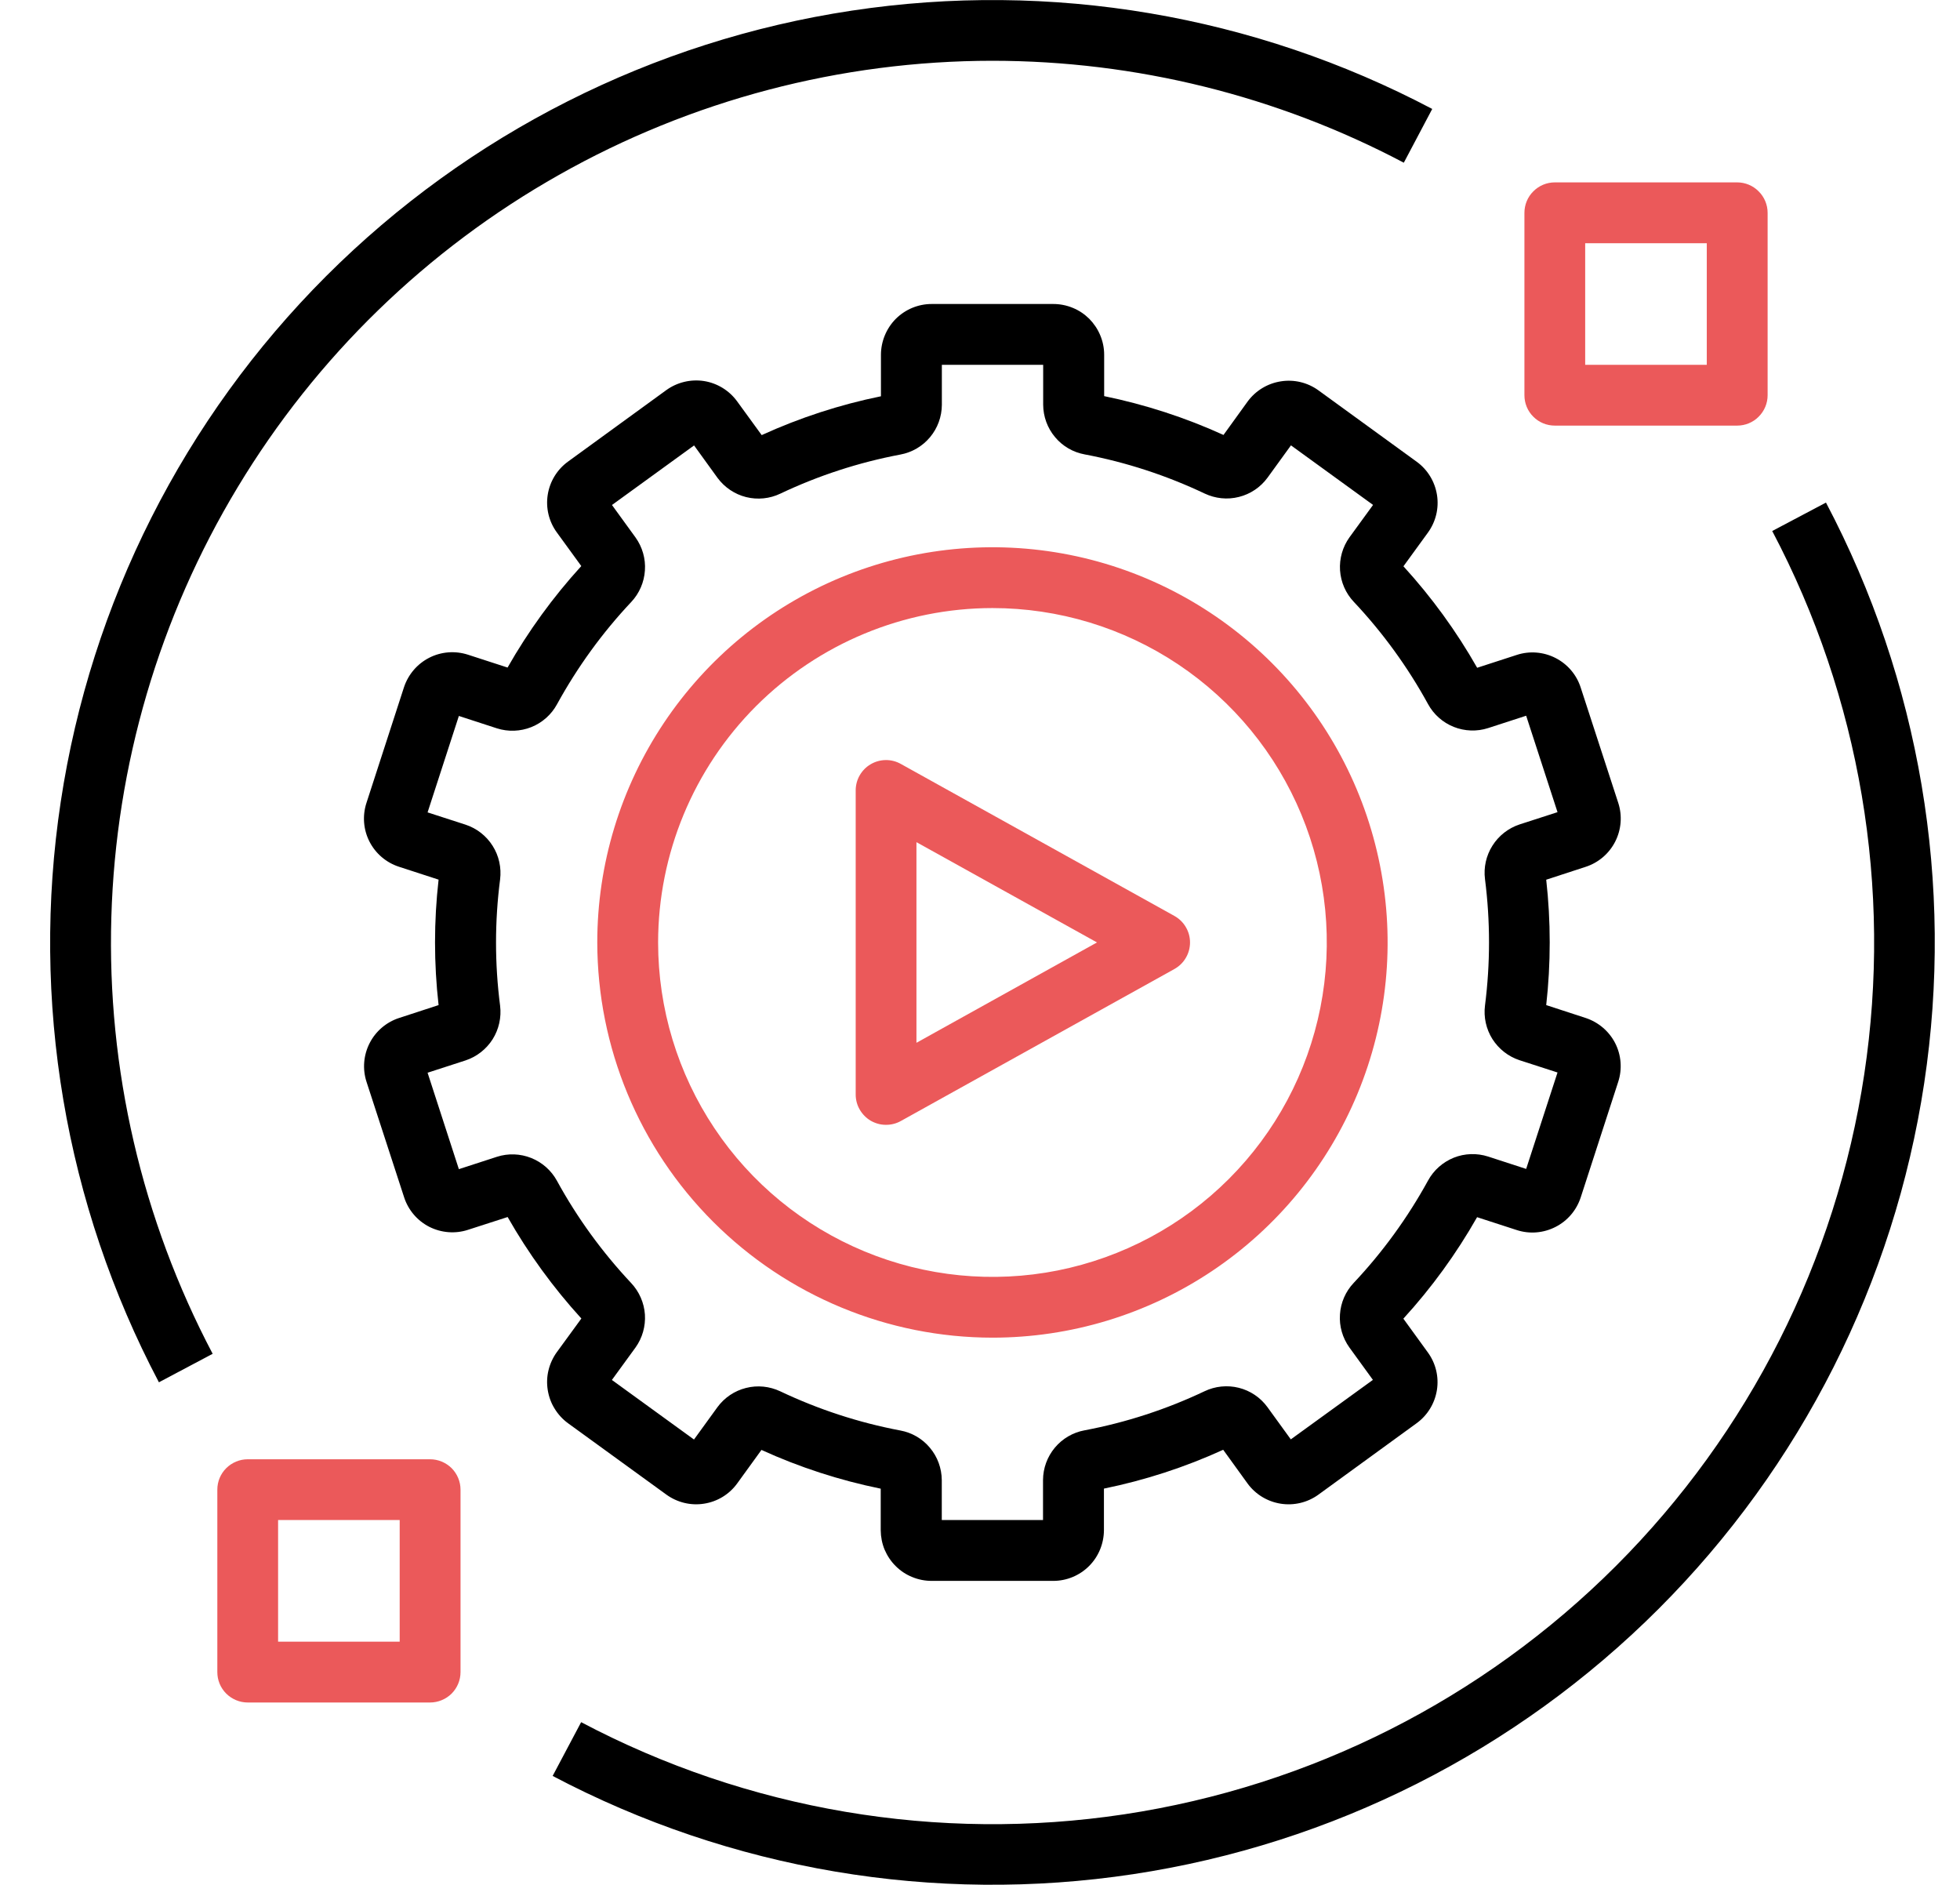
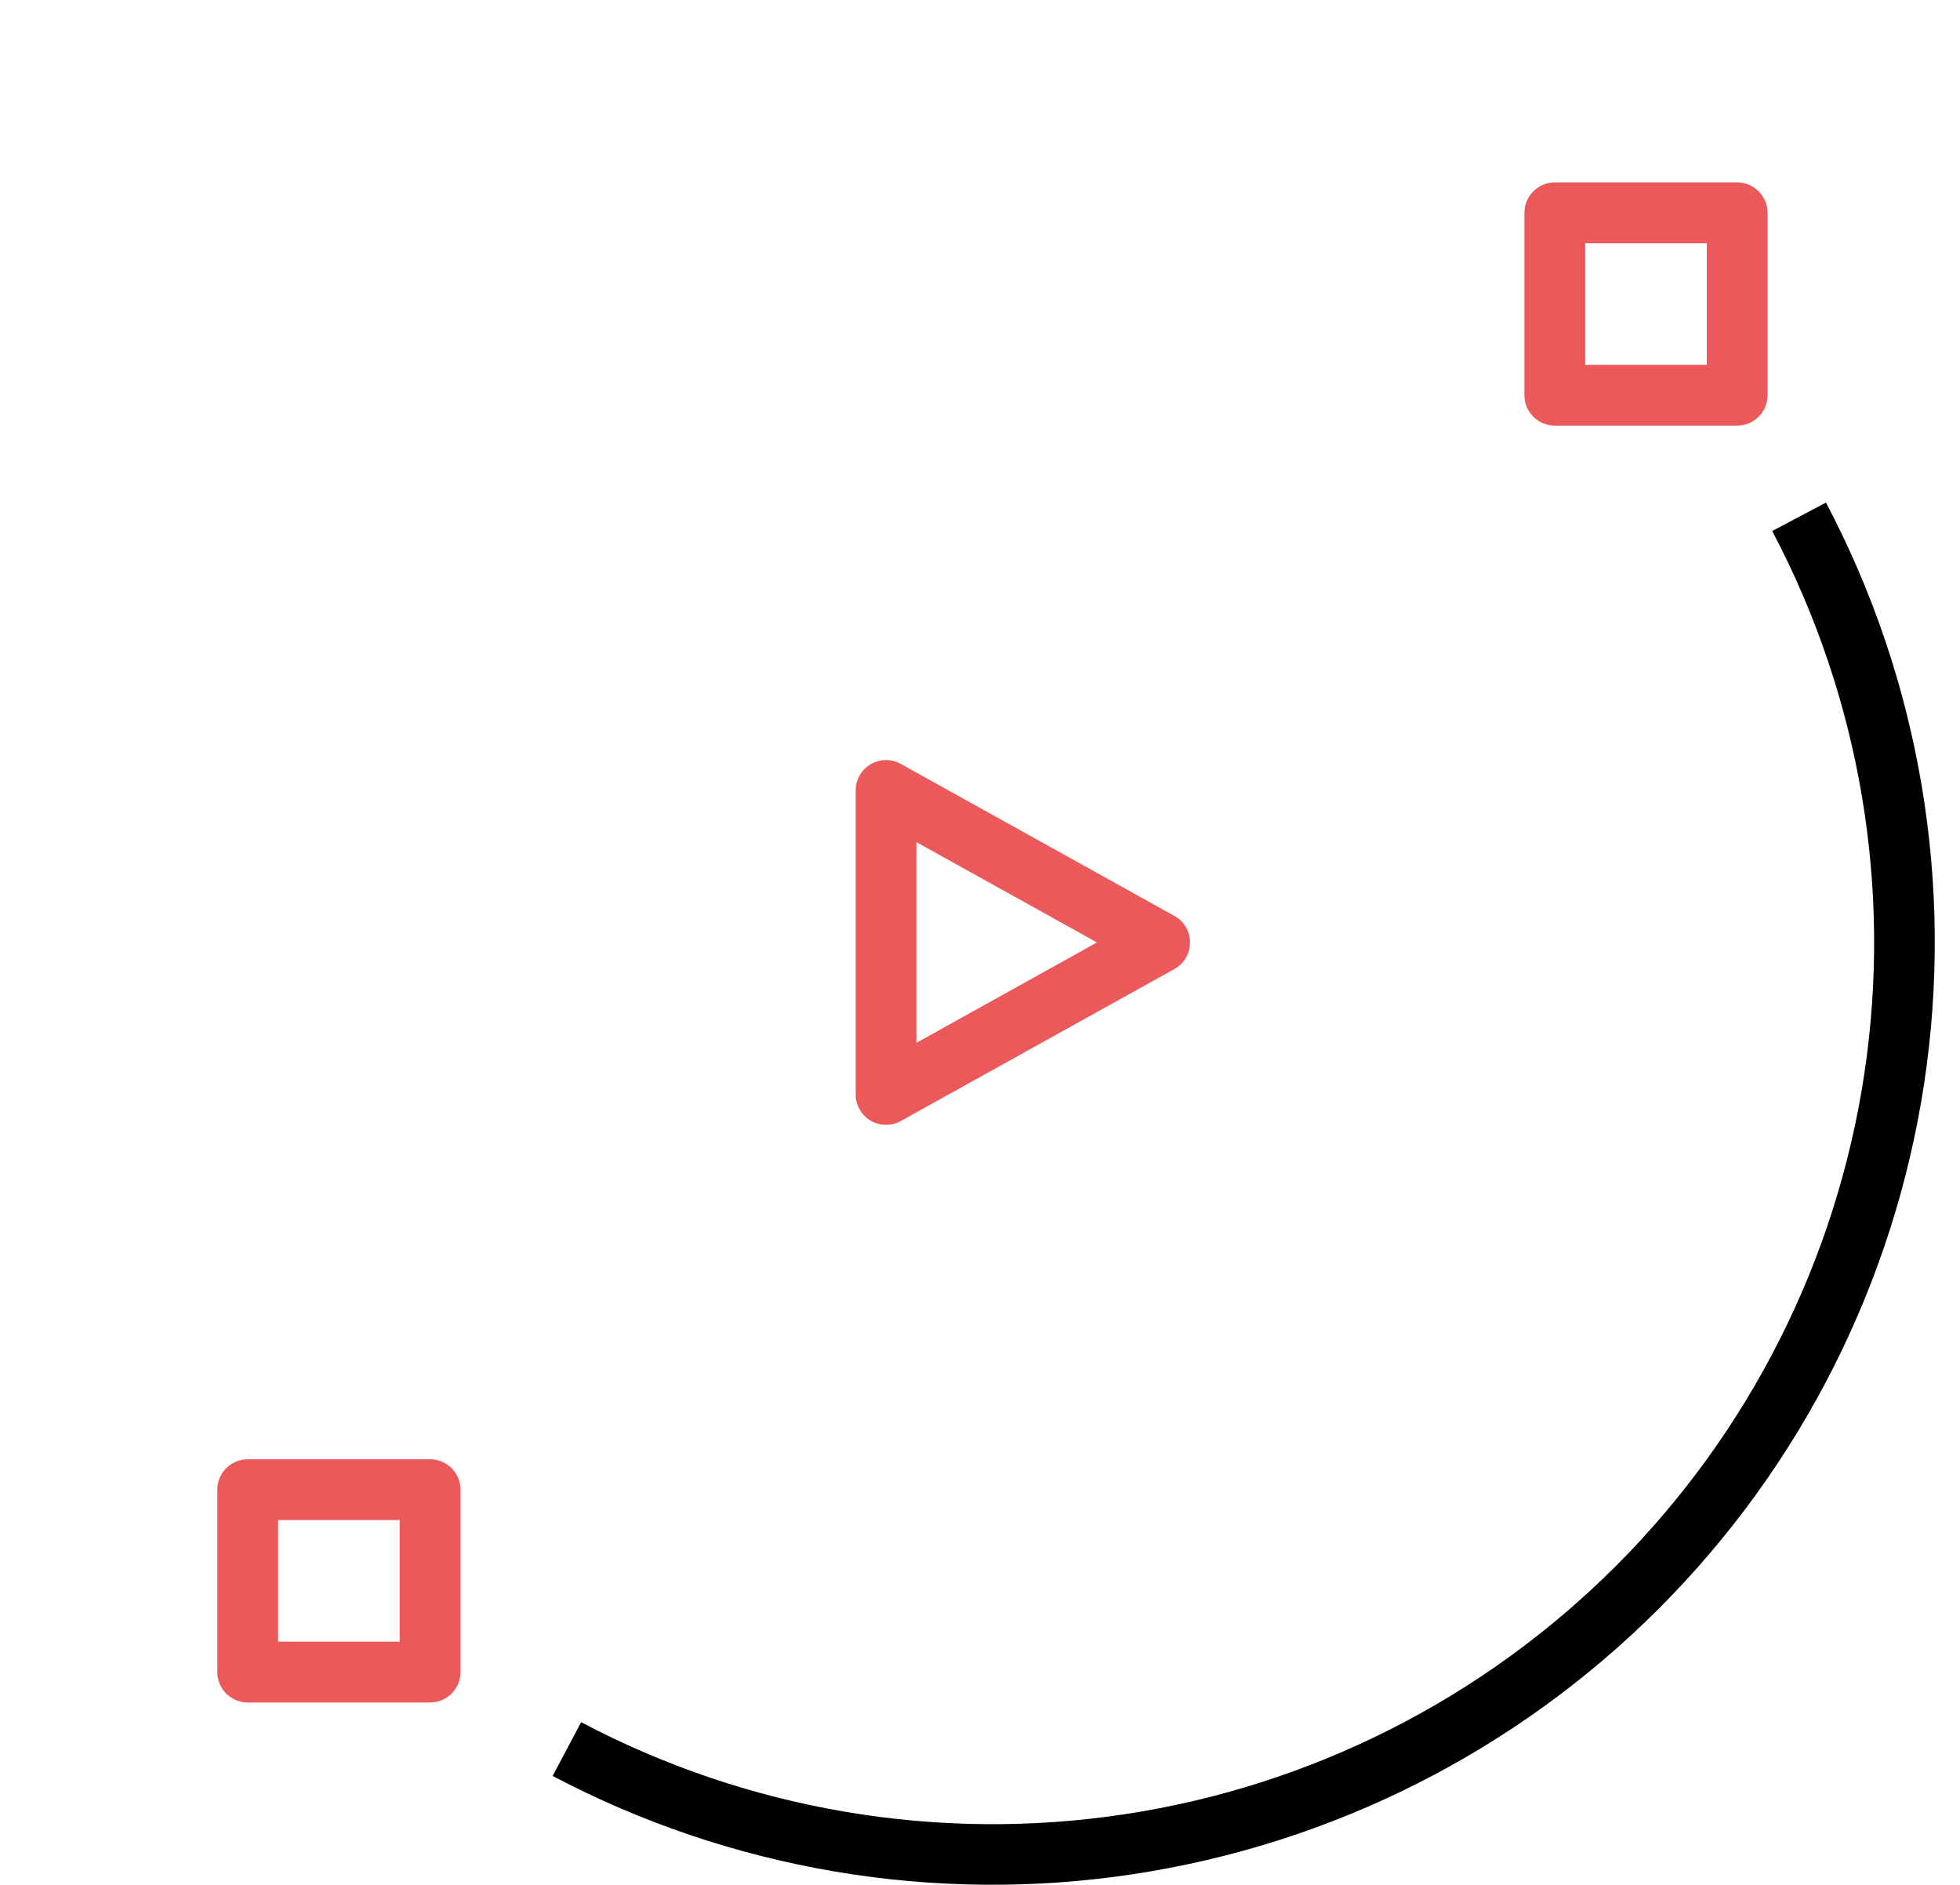
<svg xmlns="http://www.w3.org/2000/svg" width="26" height="25" viewBox="0 0 26 25" fill="none">
  <g clip-path="url(#clip0_1946_3744)">
-     <path d="M7.535 18.877L8.84 19.824C8.984 19.928 9.163 19.972 9.339 19.944C9.515 19.917 9.673 19.821 9.778 19.677L10.101 19.231C10.607 19.462 11.138 19.634 11.683 19.745V20.297C11.684 20.386 11.701 20.473 11.735 20.555C11.77 20.636 11.819 20.71 11.882 20.772C11.945 20.835 12.019 20.884 12.101 20.917C12.183 20.951 12.27 20.968 12.359 20.968H13.972C14.15 20.968 14.321 20.897 14.447 20.771C14.573 20.645 14.643 20.474 14.644 20.296V19.744C15.189 19.633 15.72 19.46 16.226 19.229L16.549 19.676C16.654 19.82 16.812 19.916 16.988 19.944C17.164 19.972 17.344 19.929 17.488 19.825L18.793 18.876C18.937 18.771 19.033 18.613 19.061 18.437C19.089 18.262 19.046 18.082 18.941 17.938L18.616 17.49C18.991 17.08 19.319 16.628 19.594 16.144L20.121 16.315C20.29 16.37 20.474 16.355 20.633 16.274C20.792 16.194 20.912 16.053 20.968 15.884L21.466 14.349C21.521 14.18 21.507 13.995 21.426 13.836C21.345 13.678 21.204 13.558 21.035 13.502L20.511 13.331C20.573 12.779 20.573 12.22 20.511 11.668L21.035 11.497C21.204 11.442 21.345 11.322 21.426 11.163C21.507 11.004 21.522 10.82 21.467 10.65L20.968 9.118C20.913 8.948 20.793 8.808 20.634 8.727C20.475 8.646 20.291 8.631 20.122 8.686L19.595 8.857C19.32 8.373 18.992 7.922 18.617 7.511L18.942 7.064C19.047 6.919 19.09 6.74 19.062 6.564C19.034 6.388 18.938 6.23 18.794 6.125L17.489 5.177C17.345 5.073 17.166 5.03 16.991 5.058C16.816 5.085 16.658 5.18 16.552 5.323L16.23 5.769C15.723 5.538 15.192 5.366 14.647 5.254V4.704C14.647 4.616 14.629 4.528 14.595 4.447C14.561 4.365 14.511 4.291 14.449 4.228C14.386 4.166 14.312 4.116 14.23 4.083C14.148 4.049 14.06 4.032 13.972 4.032H12.359C12.18 4.032 12.01 4.103 11.883 4.229C11.758 4.355 11.687 4.526 11.686 4.704V5.256C11.141 5.367 10.61 5.54 10.104 5.771L9.778 5.323C9.673 5.179 9.515 5.082 9.339 5.054C9.163 5.027 8.983 5.07 8.839 5.174L7.534 6.123C7.39 6.228 7.294 6.385 7.266 6.561C7.238 6.737 7.281 6.917 7.386 7.061L7.711 7.508C7.336 7.919 7.008 8.371 6.733 8.854L6.206 8.683C6.037 8.629 5.852 8.643 5.694 8.724C5.535 8.805 5.415 8.946 5.359 9.115L4.861 10.65C4.806 10.819 4.82 11.003 4.901 11.162C4.982 11.321 5.123 11.441 5.292 11.496L5.818 11.667C5.755 12.22 5.755 12.778 5.818 13.331L5.294 13.502C5.125 13.557 4.984 13.677 4.903 13.836C4.822 13.995 4.807 14.179 4.862 14.349L5.361 15.881C5.416 16.05 5.536 16.191 5.695 16.272C5.854 16.352 6.038 16.367 6.207 16.312L6.734 16.142C7.009 16.625 7.337 17.077 7.712 17.488L7.386 17.935C7.334 18.007 7.297 18.088 7.276 18.174C7.255 18.26 7.252 18.349 7.266 18.437C7.28 18.524 7.31 18.608 7.357 18.683C7.403 18.759 7.464 18.825 7.535 18.877ZM7.388 15.661C7.313 15.524 7.192 15.417 7.047 15.359C6.902 15.301 6.741 15.295 6.592 15.343L6.087 15.507L5.672 14.228L6.175 14.065C6.324 14.016 6.451 13.916 6.535 13.784C6.618 13.652 6.653 13.494 6.634 13.339C6.562 12.783 6.562 12.22 6.634 11.664C6.653 11.509 6.619 11.351 6.535 11.219C6.452 11.087 6.325 10.987 6.176 10.938L5.672 10.775L6.087 9.496L6.591 9.66C6.741 9.708 6.902 9.702 7.048 9.644C7.193 9.586 7.314 9.479 7.389 9.341C7.659 8.849 7.989 8.393 8.374 7.984C8.481 7.87 8.545 7.722 8.555 7.566C8.566 7.41 8.521 7.255 8.43 7.128L8.118 6.698L9.207 5.908L9.518 6.338C9.611 6.464 9.745 6.555 9.897 6.593C10.05 6.631 10.21 6.615 10.352 6.547C10.858 6.307 11.393 6.133 11.943 6.029C12.097 6.001 12.237 5.919 12.337 5.799C12.438 5.678 12.493 5.527 12.494 5.37V4.839H13.838V5.368C13.839 5.525 13.894 5.677 13.995 5.797C14.095 5.918 14.235 5.999 14.389 6.027C14.939 6.131 15.474 6.306 15.98 6.546C16.122 6.613 16.282 6.63 16.435 6.591C16.587 6.553 16.721 6.463 16.814 6.336L17.125 5.907L18.214 6.697L17.901 7.127C17.81 7.254 17.766 7.409 17.776 7.565C17.787 7.722 17.851 7.869 17.959 7.983C18.343 8.391 18.674 8.847 18.943 9.338C19.018 9.476 19.139 9.583 19.284 9.641C19.43 9.699 19.591 9.705 19.74 9.657L20.245 9.493L20.661 10.772L20.157 10.935C20.009 10.984 19.881 11.084 19.798 11.216C19.714 11.348 19.679 11.506 19.699 11.661C19.77 12.217 19.77 12.78 19.699 13.336C19.679 13.491 19.714 13.649 19.797 13.781C19.881 13.913 20.008 14.013 20.157 14.062L20.661 14.225L20.245 15.504L19.741 15.34C19.592 15.292 19.43 15.297 19.285 15.355C19.139 15.414 19.018 15.521 18.943 15.659C18.673 16.151 18.342 16.607 17.957 17.016C17.849 17.13 17.785 17.278 17.775 17.434C17.764 17.59 17.809 17.745 17.9 17.872L18.212 18.302L17.123 19.091L16.812 18.662C16.719 18.535 16.585 18.445 16.433 18.407C16.281 18.369 16.12 18.385 15.978 18.453C15.472 18.693 14.938 18.867 14.387 18.971C14.233 18.999 14.093 19.081 13.993 19.201C13.892 19.322 13.837 19.473 13.836 19.63V20.161H12.493V19.632C12.492 19.475 12.437 19.323 12.336 19.203C12.236 19.082 12.096 19.001 11.942 18.973C11.392 18.869 10.857 18.694 10.351 18.454C10.209 18.387 10.049 18.37 9.896 18.409C9.744 18.447 9.61 18.537 9.517 18.664L9.206 19.093L8.117 18.303L8.43 17.873C8.521 17.746 8.565 17.591 8.555 17.435C8.544 17.278 8.479 17.131 8.372 17.017C7.988 16.608 7.657 16.153 7.388 15.661Z" fill="black" />
-     <path d="M13.165 17.742C14.202 17.742 15.215 17.435 16.077 16.859C16.939 16.283 17.611 15.464 18.008 14.506C18.405 13.548 18.509 12.494 18.306 11.478C18.104 10.461 17.605 9.527 16.872 8.794C16.139 8.061 15.204 7.561 14.188 7.359C13.171 7.157 12.117 7.261 11.159 7.657C10.201 8.054 9.383 8.726 8.807 9.588C8.231 10.45 7.923 11.463 7.923 12.5C7.925 13.89 8.477 15.222 9.46 16.205C10.443 17.188 11.775 17.741 13.165 17.742ZM13.165 8.065C14.042 8.065 14.9 8.325 15.629 8.812C16.359 9.3 16.927 9.992 17.263 10.803C17.599 11.613 17.686 12.505 17.515 13.366C17.344 14.226 16.922 15.016 16.301 15.637C15.681 16.257 14.891 16.679 14.03 16.851C13.17 17.022 12.278 16.934 11.468 16.598C10.657 16.262 9.964 15.694 9.477 14.964C8.99 14.235 8.73 13.377 8.73 12.5C8.731 11.324 9.199 10.197 10.03 9.365C10.862 8.534 11.989 8.066 13.165 8.065Z" fill="#EB595A" />
    <path d="M11.549 14.864C11.61 14.899 11.679 14.919 11.749 14.919C11.819 14.92 11.888 14.903 11.949 14.869L15.578 12.853C15.641 12.818 15.694 12.767 15.73 12.705C15.767 12.643 15.786 12.572 15.786 12.5C15.786 12.428 15.767 12.358 15.73 12.296C15.694 12.234 15.641 12.183 15.578 12.148L11.949 10.132C11.888 10.098 11.819 10.08 11.749 10.081C11.678 10.082 11.61 10.101 11.549 10.137C11.489 10.172 11.439 10.223 11.404 10.284C11.369 10.345 11.351 10.414 11.351 10.484V14.516C11.351 14.587 11.369 14.656 11.404 14.716C11.439 14.777 11.489 14.828 11.549 14.864ZM12.157 11.17L14.552 12.5L12.157 13.831V11.17Z" fill="#EB595A" />
-     <path d="M13.165 0.806C15.067 0.807 16.94 1.27 18.622 2.158L18.999 1.445C16.637 0.199 13.939 -0.258 11.299 0.141C8.659 0.54 6.216 1.774 4.327 3.662C2.439 5.55 1.205 7.993 0.806 10.633C0.406 13.273 0.863 15.972 2.108 18.334L2.821 17.956C1.882 16.174 1.418 14.179 1.477 12.165C1.535 10.152 2.112 8.187 3.153 6.462C4.193 4.736 5.662 3.309 7.416 2.319C9.17 1.328 11.151 0.807 13.165 0.806Z" fill="black" />
    <path d="M23.509 7.043C24.675 9.253 25.103 11.778 24.73 14.248C24.357 16.718 23.202 19.004 21.436 20.77C19.669 22.537 17.383 23.691 14.913 24.064C12.443 24.437 9.918 24.009 7.709 22.842L7.331 23.555C9.693 24.801 12.392 25.257 15.032 24.858C17.672 24.459 20.115 23.226 22.003 21.338C23.891 19.45 25.125 17.007 25.525 14.367C25.924 11.727 25.468 9.028 24.222 6.666L23.509 7.043Z" fill="black" />
    <path d="M20.625 5.645H23.044C23.151 5.645 23.254 5.603 23.329 5.527C23.405 5.452 23.448 5.349 23.448 5.242V2.823C23.448 2.716 23.405 2.613 23.329 2.538C23.254 2.462 23.151 2.419 23.044 2.419H20.625C20.518 2.419 20.415 2.462 20.34 2.538C20.264 2.613 20.222 2.716 20.222 2.823V5.242C20.222 5.349 20.264 5.452 20.34 5.527C20.415 5.603 20.518 5.645 20.625 5.645ZM21.028 3.226H22.641V4.839H21.028V3.226Z" fill="#EB595A" />
    <path d="M5.705 19.355H3.286C3.179 19.355 3.077 19.398 3.001 19.473C2.925 19.549 2.883 19.651 2.883 19.758V22.178C2.883 22.285 2.925 22.387 3.001 22.463C3.077 22.538 3.179 22.581 3.286 22.581H5.705C5.812 22.581 5.915 22.538 5.991 22.463C6.066 22.387 6.109 22.285 6.109 22.178V19.758C6.109 19.651 6.066 19.549 5.991 19.473C5.915 19.398 5.812 19.355 5.705 19.355ZM5.302 21.774H3.689V20.161H5.302V21.774Z" fill="#EB595A" />
  </g>
  <defs>
    <clipPath id="clip0_1946_3744">
      <rect width="25.05" height="25" fill="white" transform="translate(0.657)" />
    </clipPath>
  </defs>
</svg>